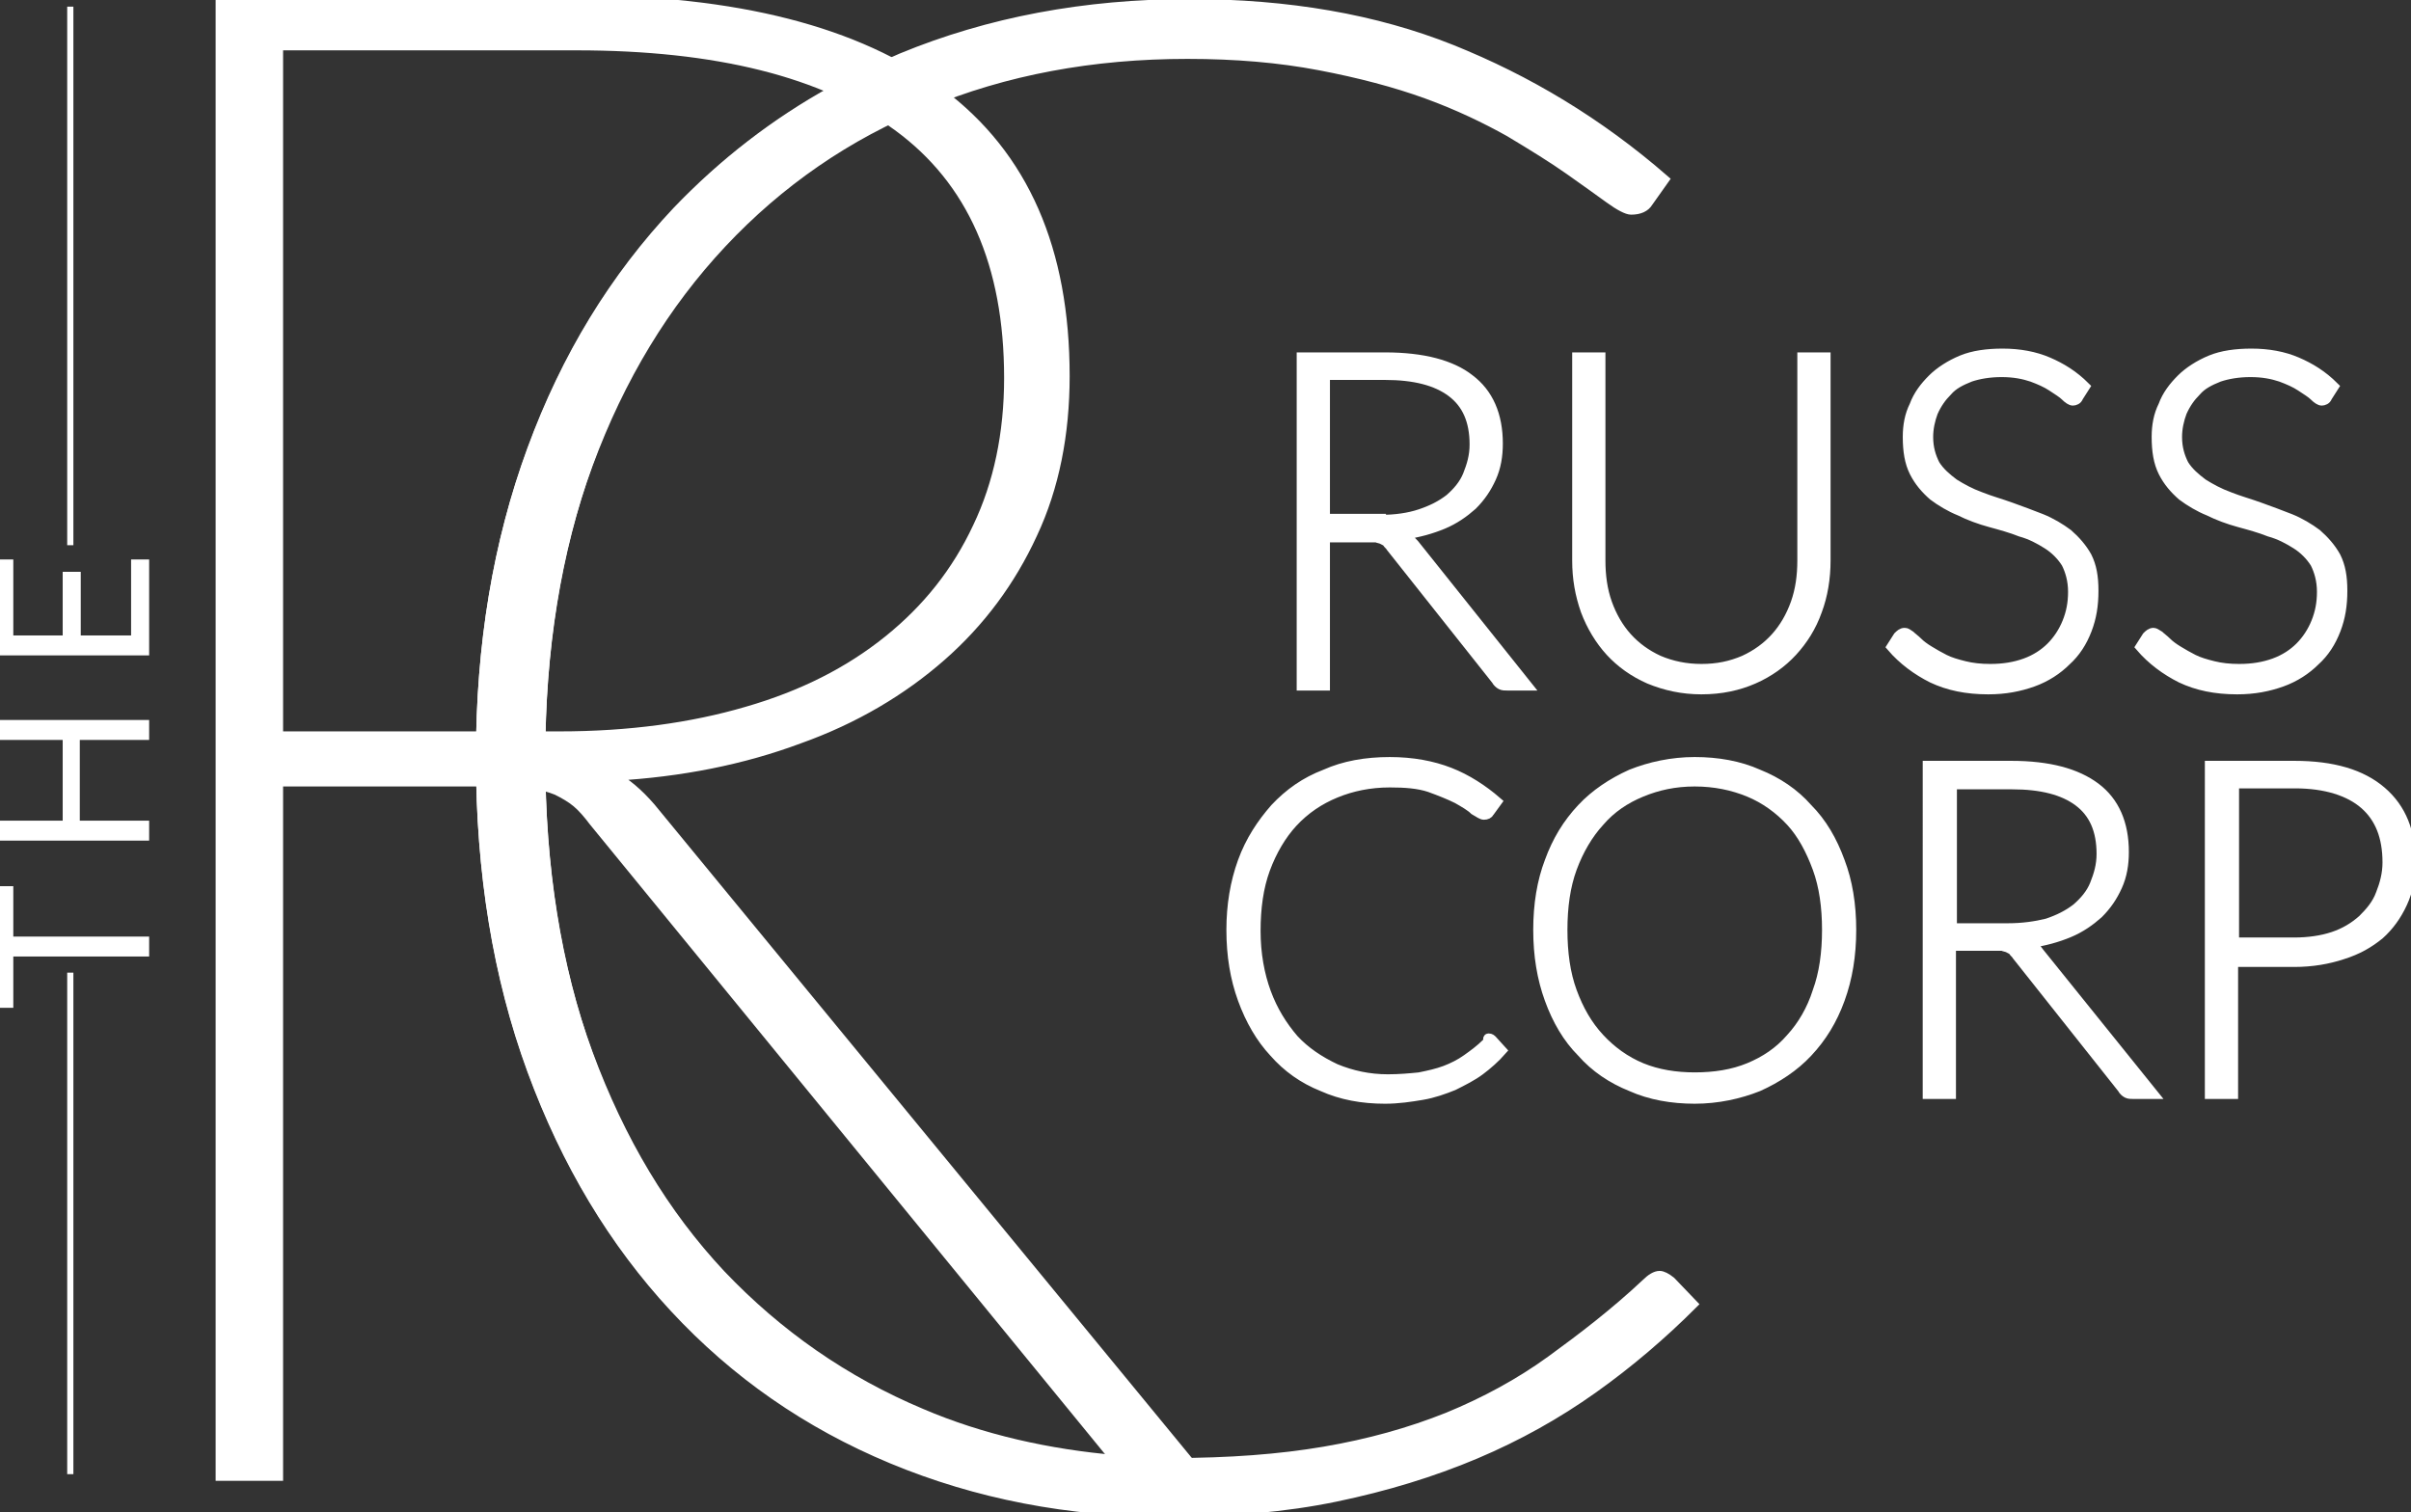
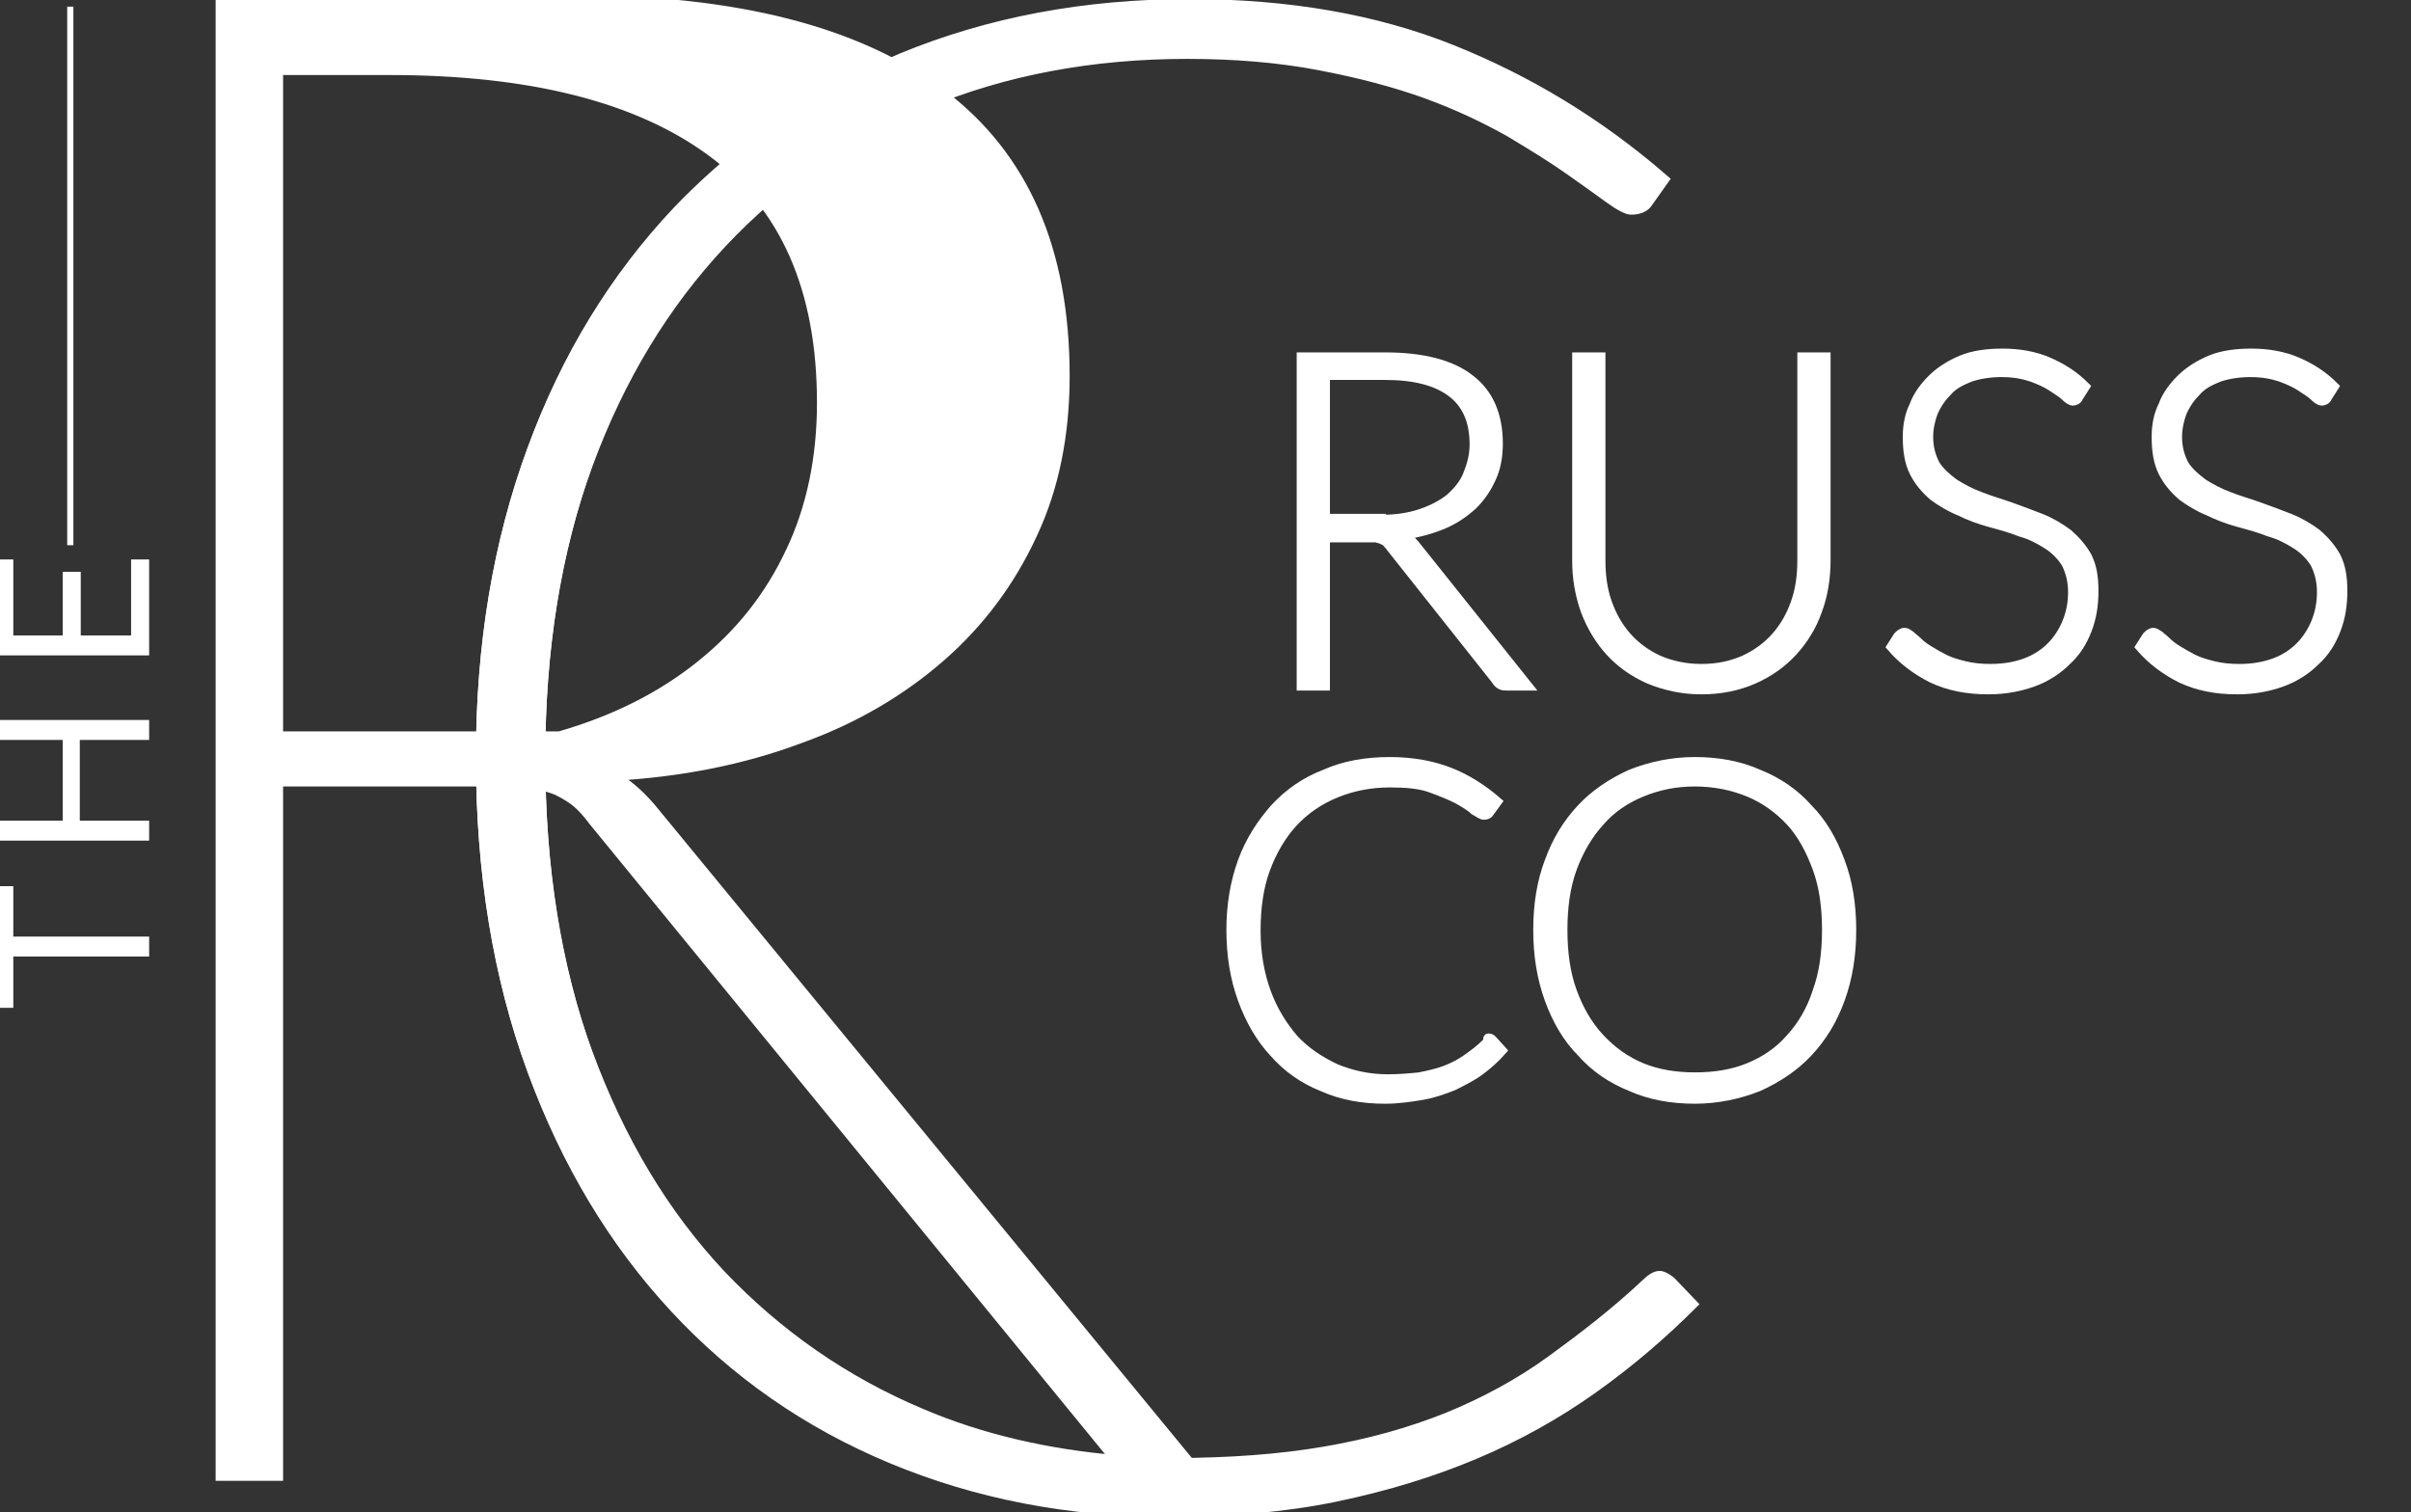
<svg xmlns="http://www.w3.org/2000/svg" version="1.1" id="Layer_1" x="0px" y="0px" viewBox="0 0 253.8 159.2" enable-background="new 0 0 253.8 159.2" xml:space="preserve">
  <rect x="0" y="0" width="253.8" height="159.2" fill="#333333" stroke="none" />
  <g>
    <g>
-       <path fill="#FFFFFF" stroke="#FFFFFF" stroke-miterlimit="10" d="M126.3,155.3h-5c-0.8,0-1.5-0.1-2.2-0.3    c-0.6-0.2-1.2-0.7-1.8-1.5l-54.8-67c-0.6-0.8-1.2-1.5-1.8-2c-0.6-0.5-1.3-0.9-2.1-1.3c-0.8-0.3-1.7-0.6-2.8-0.7    c-1.1-0.1-2.4-0.2-3.9-0.2H29.3v73.1h-6.1V0h37.4c16.9,0,29.7,3.3,38.4,9.8c8.8,6.6,13.1,16.5,13.1,29.8c0,6.1-1.1,11.7-3.4,16.6    c-2.3,5-5.5,9.3-9.6,12.9c-4.1,3.6-9.1,6.6-15,8.7c-5.9,2.2-12.4,3.5-19.5,3.9c1.3,0.7,2.6,1.8,3.9,3.3L126.3,155.3z M29.3,77.5    h29.6c7.3,0,13.9-0.9,19.7-2.6c5.9-1.7,10.8-4.2,14.9-7.5c4.1-3.3,7.2-7.2,9.4-11.9c2.2-4.6,3.3-9.9,3.3-15.7    c0-12-3.9-20.8-11.7-26.5c-7.8-5.7-19.1-8.5-33.8-8.5H29.3V77.5z" />
+       <path fill="#FFFFFF" stroke="#FFFFFF" stroke-miterlimit="10" d="M126.3,155.3h-5c-0.8,0-1.5-0.1-2.2-0.3    c-0.6-0.2-1.2-0.7-1.8-1.5l-54.8-67c-0.6-0.8-1.2-1.5-1.8-2c-0.6-0.5-1.3-0.9-2.1-1.3c-0.8-0.3-1.7-0.6-2.8-0.7    c-1.1-0.1-2.4-0.2-3.9-0.2H29.3v73.1h-6.1V0h37.4c16.9,0,29.7,3.3,38.4,9.8c8.8,6.6,13.1,16.5,13.1,29.8c0,6.1-1.1,11.7-3.4,16.6    c-2.3,5-5.5,9.3-9.6,12.9c-4.1,3.6-9.1,6.6-15,8.7c-5.9,2.2-12.4,3.5-19.5,3.9c1.3,0.7,2.6,1.8,3.9,3.3L126.3,155.3z M29.3,77.5    h29.6c5.9-1.7,10.8-4.2,14.9-7.5c4.1-3.3,7.2-7.2,9.4-11.9c2.2-4.6,3.3-9.9,3.3-15.7    c0-12-3.9-20.8-11.7-26.5c-7.8-5.7-19.1-8.5-33.8-8.5H29.3V77.5z" />
    </g>
    <g>
      <path fill="#FFFFFF" stroke="#FFFFFF" stroke-miterlimit="10" d="M174.7,134.3c0.3,0,0.7,0.2,1.2,0.6l2.3,2.4    c-3.2,3.2-6.7,6.2-10.5,8.9c-3.8,2.7-7.9,5-12.4,6.9c-4.5,1.9-9.4,3.4-14.7,4.5c-5.3,1.1-11.2,1.6-17.6,1.6    c-10.5,0-20.2-1.9-29.1-5.6c-8.9-3.7-16.5-9-22.9-15.9c-6.4-6.9-11.4-15.2-15-25c-3.6-9.8-5.4-20.8-5.4-32.9    c0-11.9,1.8-22.7,5.4-32.4c3.6-9.8,8.7-18.1,15.3-25.1c6.6-7,14.5-12.3,23.6-16.2c9.2-3.8,19.3-5.7,30.3-5.7    c10.4,0,19.6,1.6,27.6,4.8c8,3.2,15.5,7.7,22.4,13.7l-1.7,2.4c-0.3,0.5-0.9,0.8-1.8,0.8c-0.4,0-1.2-0.4-2.3-1.2    c-1.1-0.8-2.5-1.8-4.2-3c-1.7-1.2-3.8-2.5-6.3-4c-2.5-1.4-5.4-2.8-8.7-4c-3.3-1.2-7.1-2.2-11.3-3c-4.2-0.8-8.8-1.2-13.9-1.2    c-10,0-19.2,1.7-27.6,5.2C89.2,14.2,82,19.2,76,25.6C70,32,65.3,39.7,61.9,48.9c-3.4,9.2-5,19.5-5,30.9c0,11.6,1.7,22,5,31.2    c3.3,9.2,8,16.9,14,23.3c6,6.4,13,11.2,21.1,14.6c8.1,3.4,16.9,5.1,26.4,5.1c6,0,11.3-0.4,16-1.2c4.7-0.8,9-2,13-3.6    c3.9-1.6,7.6-3.6,10.9-6c3.3-2.4,6.7-5,10-8.1C173.8,134.6,174.3,134.3,174.7,134.3z" />
    </g>
    <g>
      <path fill="#FFFFFF" stroke="#FFFFFF" stroke-miterlimit="10" d="M91.3,11.4c0,0-2.9-1.5-3.5-1.9c-6.2,3.4-11.7,7.7-16.5,12.7    c-6.6,7-11.7,15.3-15.3,25.1c-3.6,9.8-5.4,20.6-5.4,32.4c0,12.1,1.8,23.1,5.4,32.9c3.6,9.8,8.6,18.1,15,25    c6.4,6.9,14,12.2,22.9,15.9c8.7,3.7,18.3,5.5,28.7,5.6c-1.2-1.1-4.4-4.5-5-5.4c-7.2-0.6-14.3-2.2-20.6-4.9    c-8.1-3.4-15.1-8.3-21.1-14.6c-6-6.4-10.6-14.1-14-23.3c-3.4-9.2-5-19.6-5-31.2c0-11.4,1.7-21.7,5-30.9c3.3-9.2,8-17,14.1-23.4    c4.9-5.2,10.6-9.4,17.1-12.7c0.3-0.2,0.7-0.4,0.3-0.2C92.8,12.3,91.3,11.4,91.3,11.4" />
    </g>
    <g>
      <path fill="#FFFFFF" stroke="#FFFFFF" stroke-miterlimit="10" d="M160.8,72.2h-2.1c-0.3,0-0.5,0-0.7-0.1c-0.2-0.1-0.4-0.3-0.5-0.5    l-11.1-14c-0.1-0.2-0.3-0.3-0.4-0.5c-0.1-0.1-0.3-0.2-0.5-0.3c-0.2-0.1-0.4-0.1-0.6-0.2c-0.2,0-0.5,0-0.9,0h-4.5v15.6h-2.5V37.6    h8.8c4,0,7,0.8,8.9,2.3c2,1.5,3,3.8,3,6.8c0,1.3-0.2,2.5-0.7,3.6c-0.5,1.1-1.1,2-2,2.9c-0.9,0.8-1.9,1.5-3.1,2    c-1.2,0.5-2.6,0.9-4.1,1.1c0.4,0.2,0.7,0.6,1.1,1L160.8,72.2z M145.4,54.7c1.5,0,2.9-0.2,4.1-0.6c1.2-0.4,2.2-0.9,3.1-1.6    c0.8-0.7,1.5-1.5,1.9-2.5c0.4-1,0.7-2,0.7-3.2c0-2.5-0.8-4.3-2.4-5.5c-1.6-1.2-3.9-1.8-7-1.8h-6.3v15.1H145.4z" />
      <path fill="#FFFFFF" stroke="#FFFFFF" stroke-miterlimit="10" d="M179.1,70.4c1.7,0,3.1-0.3,4.5-0.9c1.3-0.6,2.4-1.4,3.3-2.4    c0.9-1,1.6-2.2,2.1-3.6c0.5-1.4,0.7-2.9,0.7-4.5V37.6h2.5V59c0,1.9-0.3,3.7-0.9,5.3c-0.6,1.7-1.5,3.1-2.6,4.3    c-1.1,1.2-2.5,2.2-4.1,2.9c-1.6,0.7-3.4,1.1-5.5,1.1c-2,0-3.8-0.4-5.5-1.1c-1.6-0.7-3-1.7-4.1-2.9c-1.1-1.2-2-2.7-2.6-4.3    c-0.6-1.7-0.9-3.4-0.9-5.3V37.6h2.5v21.4c0,1.6,0.2,3.1,0.7,4.5c0.5,1.4,1.2,2.6,2.1,3.6c0.9,1,2,1.8,3.3,2.4    C176,70.1,177.5,70.4,179.1,70.4z" />
      <path fill="#FFFFFF" stroke="#FFFFFF" stroke-miterlimit="10" d="M218.8,41.8c-0.1,0.3-0.4,0.4-0.6,0.4c-0.2,0-0.5-0.2-0.8-0.5    c-0.3-0.3-0.8-0.6-1.4-1c-0.6-0.4-1.3-0.7-2.1-1c-0.9-0.3-1.9-0.5-3.2-0.5c-1.3,0-2.4,0.2-3.3,0.5c-1,0.4-1.8,0.8-2.4,1.5    c-0.6,0.6-1.1,1.3-1.5,2.2c-0.3,0.8-0.5,1.7-0.5,2.6c0,1.2,0.3,2.1,0.7,2.9c0.5,0.8,1.2,1.4,2,2c0.8,0.5,1.7,1,2.8,1.4    c1,0.4,2.1,0.7,3.2,1.1c1.1,0.4,2.2,0.8,3.2,1.2c1,0.4,2,1,2.8,1.6c0.8,0.7,1.5,1.5,2,2.4c0.5,1,0.7,2.1,0.7,3.6    c0,1.5-0.2,2.8-0.7,4.1c-0.5,1.3-1.2,2.4-2.2,3.3c-0.9,0.9-2.1,1.7-3.5,2.2c-1.4,0.5-2.9,0.8-4.7,0.8c-2.3,0-4.2-0.4-5.9-1.2    c-1.6-0.8-3.1-1.9-4.3-3.3l0.7-1.1c0.2-0.2,0.4-0.4,0.7-0.4c0.2,0,0.3,0.1,0.6,0.3c0.2,0.2,0.5,0.4,0.8,0.7    c0.3,0.3,0.7,0.6,1.2,0.9c0.5,0.3,1,0.6,1.6,0.9c0.6,0.3,1.3,0.5,2.1,0.7c0.8,0.2,1.7,0.3,2.7,0.3c1.4,0,2.6-0.2,3.7-0.6    c1.1-0.4,2-1,2.7-1.7c0.7-0.7,1.3-1.6,1.7-2.6c0.4-1,0.6-2,0.6-3.2c0-1.2-0.3-2.2-0.7-3c-0.5-0.8-1.2-1.5-2-2    c-0.8-0.5-1.7-1-2.8-1.3c-1-0.4-2.1-0.7-3.2-1c-1.1-0.3-2.2-0.7-3.2-1.2c-1-0.4-2-1-2.8-1.6c-0.8-0.7-1.5-1.5-2-2.5    c-0.5-1-0.7-2.2-0.7-3.7c0-1.2,0.2-2.3,0.7-3.3c0.4-1.1,1.1-2,1.9-2.8c0.8-0.8,1.9-1.5,3.1-2c1.2-0.5,2.7-0.7,4.3-0.7    c1.8,0,3.4,0.3,4.8,0.9c1.4,0.6,2.7,1.4,3.9,2.6L218.8,41.8z" />
      <path fill="#FFFFFF" stroke="#FFFFFF" stroke-miterlimit="10" d="M245,41.8c-0.1,0.3-0.4,0.4-0.6,0.4c-0.2,0-0.5-0.2-0.8-0.5    c-0.3-0.3-0.8-0.6-1.4-1c-0.6-0.4-1.3-0.7-2.1-1c-0.9-0.3-1.9-0.5-3.2-0.5c-1.3,0-2.4,0.2-3.3,0.5c-1,0.4-1.8,0.8-2.4,1.5    c-0.6,0.6-1.1,1.3-1.5,2.2c-0.3,0.8-0.5,1.7-0.5,2.6c0,1.2,0.3,2.1,0.7,2.9c0.5,0.8,1.2,1.4,2,2c0.8,0.5,1.7,1,2.8,1.4    c1,0.4,2.1,0.7,3.2,1.1c1.1,0.4,2.2,0.8,3.2,1.2c1,0.4,2,1,2.8,1.6c0.8,0.7,1.5,1.5,2,2.4c0.5,1,0.7,2.1,0.7,3.6    c0,1.5-0.2,2.8-0.7,4.1c-0.5,1.3-1.2,2.4-2.2,3.3c-0.9,0.9-2.1,1.7-3.5,2.2c-1.4,0.5-2.9,0.8-4.7,0.8c-2.3,0-4.2-0.4-5.9-1.2    c-1.6-0.8-3.1-1.9-4.3-3.3l0.7-1.1c0.2-0.2,0.4-0.4,0.7-0.4c0.1,0,0.3,0.1,0.6,0.3c0.2,0.2,0.5,0.4,0.8,0.7    c0.3,0.3,0.7,0.6,1.2,0.9c0.5,0.3,1,0.6,1.6,0.9c0.6,0.3,1.3,0.5,2.1,0.7c0.8,0.2,1.7,0.3,2.7,0.3c1.4,0,2.6-0.2,3.7-0.6    c1.1-0.4,2-1,2.7-1.7c0.7-0.7,1.3-1.6,1.7-2.6c0.4-1,0.6-2,0.6-3.2c0-1.2-0.3-2.2-0.7-3c-0.5-0.8-1.2-1.5-2-2    c-0.8-0.5-1.7-1-2.8-1.3c-1-0.4-2.1-0.7-3.2-1c-1.1-0.3-2.2-0.7-3.2-1.2c-1-0.4-2-1-2.8-1.6c-0.8-0.7-1.5-1.5-2-2.5    c-0.5-1-0.7-2.2-0.7-3.7c0-1.2,0.2-2.3,0.7-3.3c0.4-1.1,1.1-2,1.9-2.8c0.8-0.8,1.9-1.5,3.1-2c1.2-0.5,2.7-0.7,4.3-0.7    c1.8,0,3.4,0.3,4.8,0.9c1.4,0.6,2.7,1.4,3.9,2.6L245,41.8z" />
      <path fill="#FFFFFF" stroke="#FFFFFF" stroke-miterlimit="10" d="M156.7,109.3c0.2,0,0.3,0.1,0.4,0.2l1,1.1    c-0.7,0.8-1.5,1.5-2.3,2.1c-0.8,0.6-1.8,1.1-2.8,1.6c-1,0.4-2.1,0.8-3.3,1c-1.2,0.2-2.5,0.4-3.9,0.4c-2.4,0-4.6-0.4-6.6-1.3    c-2-0.8-3.7-2-5.1-3.6c-1.4-1.5-2.5-3.4-3.3-5.6c-0.8-2.2-1.2-4.6-1.2-7.3c0-2.6,0.4-5,1.2-7.2c0.8-2.2,2-4,3.4-5.6    c1.5-1.6,3.2-2.8,5.3-3.6c2-0.9,4.3-1.3,6.8-1.3c2.4,0,4.5,0.4,6.3,1.1c1.8,0.7,3.5,1.8,5,3.1l-0.8,1.1c-0.1,0.2-0.3,0.3-0.6,0.3    c-0.2,0-0.5-0.2-1-0.5c-0.4-0.4-1.1-0.8-1.8-1.2c-0.8-0.4-1.8-0.8-2.9-1.2c-1.2-0.4-2.6-0.5-4.2-0.5c-2.1,0-4,0.4-5.7,1.1    c-1.7,0.7-3.2,1.7-4.5,3.1c-1.2,1.3-2.2,3-2.9,4.9c-0.7,1.9-1,4.1-1,6.5c0,2.4,0.4,4.6,1.1,6.5c0.7,1.9,1.7,3.5,2.9,4.9    c1.2,1.3,2.7,2.3,4.4,3.1c1.7,0.7,3.5,1.1,5.5,1.1c1.2,0,2.3-0.1,3.3-0.2c1-0.2,1.9-0.4,2.7-0.7c0.8-0.3,1.6-0.7,2.3-1.2    c0.7-0.5,1.4-1,2.1-1.7c0.1-0.1,0.2-0.1,0.2-0.2C156.6,109.4,156.6,109.3,156.7,109.3z" />
      <path fill="#FFFFFF" stroke="#FFFFFF" stroke-miterlimit="10" d="M194.9,97.9c0,2.7-0.4,5.1-1.2,7.3c-0.8,2.2-1.9,4-3.4,5.6    c-1.4,1.5-3.2,2.7-5.2,3.6c-2,0.8-4.3,1.3-6.7,1.3c-2.4,0-4.7-0.4-6.7-1.3c-2-0.8-3.8-2-5.2-3.6c-1.5-1.5-2.6-3.4-3.4-5.6    c-0.8-2.2-1.2-4.6-1.2-7.3c0-2.7,0.4-5.1,1.2-7.2c0.8-2.2,1.9-4,3.4-5.6c1.4-1.5,3.2-2.7,5.2-3.6c2-0.8,4.3-1.3,6.7-1.3    c2.4,0,4.7,0.4,6.7,1.3c2,0.8,3.8,2,5.2,3.6c1.5,1.5,2.6,3.4,3.4,5.6C194.5,92.8,194.9,95.2,194.9,97.9z M192.3,97.9    c0-2.4-0.3-4.6-1-6.5c-0.7-1.9-1.6-3.6-2.8-4.9c-1.2-1.3-2.7-2.4-4.4-3.1c-1.7-0.7-3.6-1.1-5.7-1.1c-2.1,0-3.9,0.4-5.6,1.1    c-1.7,0.7-3.2,1.7-4.4,3.1c-1.2,1.3-2.2,3-2.9,4.9c-0.7,1.9-1,4.1-1,6.5c0,2.4,0.3,4.6,1,6.5c0.7,1.9,1.6,3.5,2.9,4.9    c1.2,1.3,2.7,2.4,4.4,3.1c1.7,0.7,3.6,1,5.6,1c2.1,0,4-0.3,5.7-1c1.7-0.7,3.2-1.7,4.4-3.1c1.2-1.3,2.2-3,2.8-4.9    C192,102.5,192.3,100.3,192.3,97.9z" />
-       <path fill="#FFFFFF" stroke="#FFFFFF" stroke-miterlimit="10" d="M226.7,115.2h-2.1c-0.3,0-0.5,0-0.7-0.1    c-0.2-0.1-0.4-0.3-0.5-0.5l-11.1-14c-0.1-0.2-0.3-0.3-0.4-0.5c-0.1-0.1-0.3-0.2-0.5-0.3c-0.2-0.1-0.4-0.1-0.6-0.2    c-0.2,0-0.5,0-0.9,0h-4.5v15.6h-2.5V80.6h8.8c4,0,6.9,0.8,8.9,2.3c2,1.5,3,3.8,3,6.8c0,1.3-0.2,2.5-0.7,3.6c-0.5,1.1-1.1,2-2,2.9    c-0.9,0.8-1.9,1.5-3.1,2c-1.2,0.5-2.6,0.9-4.1,1.1c0.4,0.2,0.7,0.6,1,1L226.7,115.2z M211.4,97.7c1.5,0,2.9-0.2,4.1-0.5    c1.2-0.4,2.2-0.9,3.1-1.6c0.8-0.7,1.5-1.5,1.9-2.5c0.4-1,0.7-2,0.7-3.2c0-2.5-0.8-4.3-2.4-5.5c-1.6-1.2-3.9-1.8-7-1.8h-6.3v15.1    H211.4z" />
-       <path fill="#FFFFFF" stroke="#FFFFFF" stroke-miterlimit="10" d="M241.5,80.6c4.1,0,7.1,0.9,9.2,2.7c2.1,1.8,3.1,4.3,3.1,7.6    c0,1.5-0.3,2.9-0.9,4.2c-0.6,1.3-1.4,2.4-2.4,3.3c-1.1,0.9-2.3,1.6-3.9,2.1c-1.5,0.5-3.2,0.8-5.1,0.8h-6.4v13.9h-2.5V80.6H241.5z     M241.5,99.2c1.5,0,2.9-0.2,4.1-0.6c1.2-0.4,2.2-1,3.1-1.8c0.8-0.8,1.5-1.6,1.9-2.7c0.4-1,0.7-2.1,0.7-3.3c0-2.7-0.8-4.7-2.4-6.1    c-1.6-1.4-4.1-2.2-7.3-2.2h-6.4v16.7H241.5z" />
    </g>
    <g>
      <path fill="#FFFFFF" stroke="#FFFFFF" stroke-miterlimit="10" d="M0.9,93.8v5.3h14.3v1.1H0.9v5.4H0V93.8H0.9z" />
      <path fill="#FFFFFF" stroke="#FFFFFF" stroke-miterlimit="10" d="M0,76.3h15.2v1.1H7.9v9.5h7.3V88H0v-1.1h7.1v-9.5H0V76.3z" />
      <path fill="#FFFFFF" stroke="#FFFFFF" stroke-miterlimit="10" d="M14.3,59.4l0.9,0v9.1H0v-9.1h0.9v8h6.2v-6.7H8v6.7h6.3V59.4z" />
    </g>
    <line fill="#FFFFFF" stroke="#FFFFFF" stroke-width="0.65" stroke-miterlimit="10" x1="7.4" y1="57.4" x2="7.4" y2="0.7" />
-     <line fill="#FFFFFF" stroke="#FFFFFF" stroke-width="0.65" stroke-miterlimit="10" x1="7.4" y1="155.2" x2="7.4" y2="102.4" />
  </g>
  <g>
</g>
  <g>
</g>
  <g>
</g>
  <g>
</g>
  <g>
</g>
  <g>
</g>
</svg>